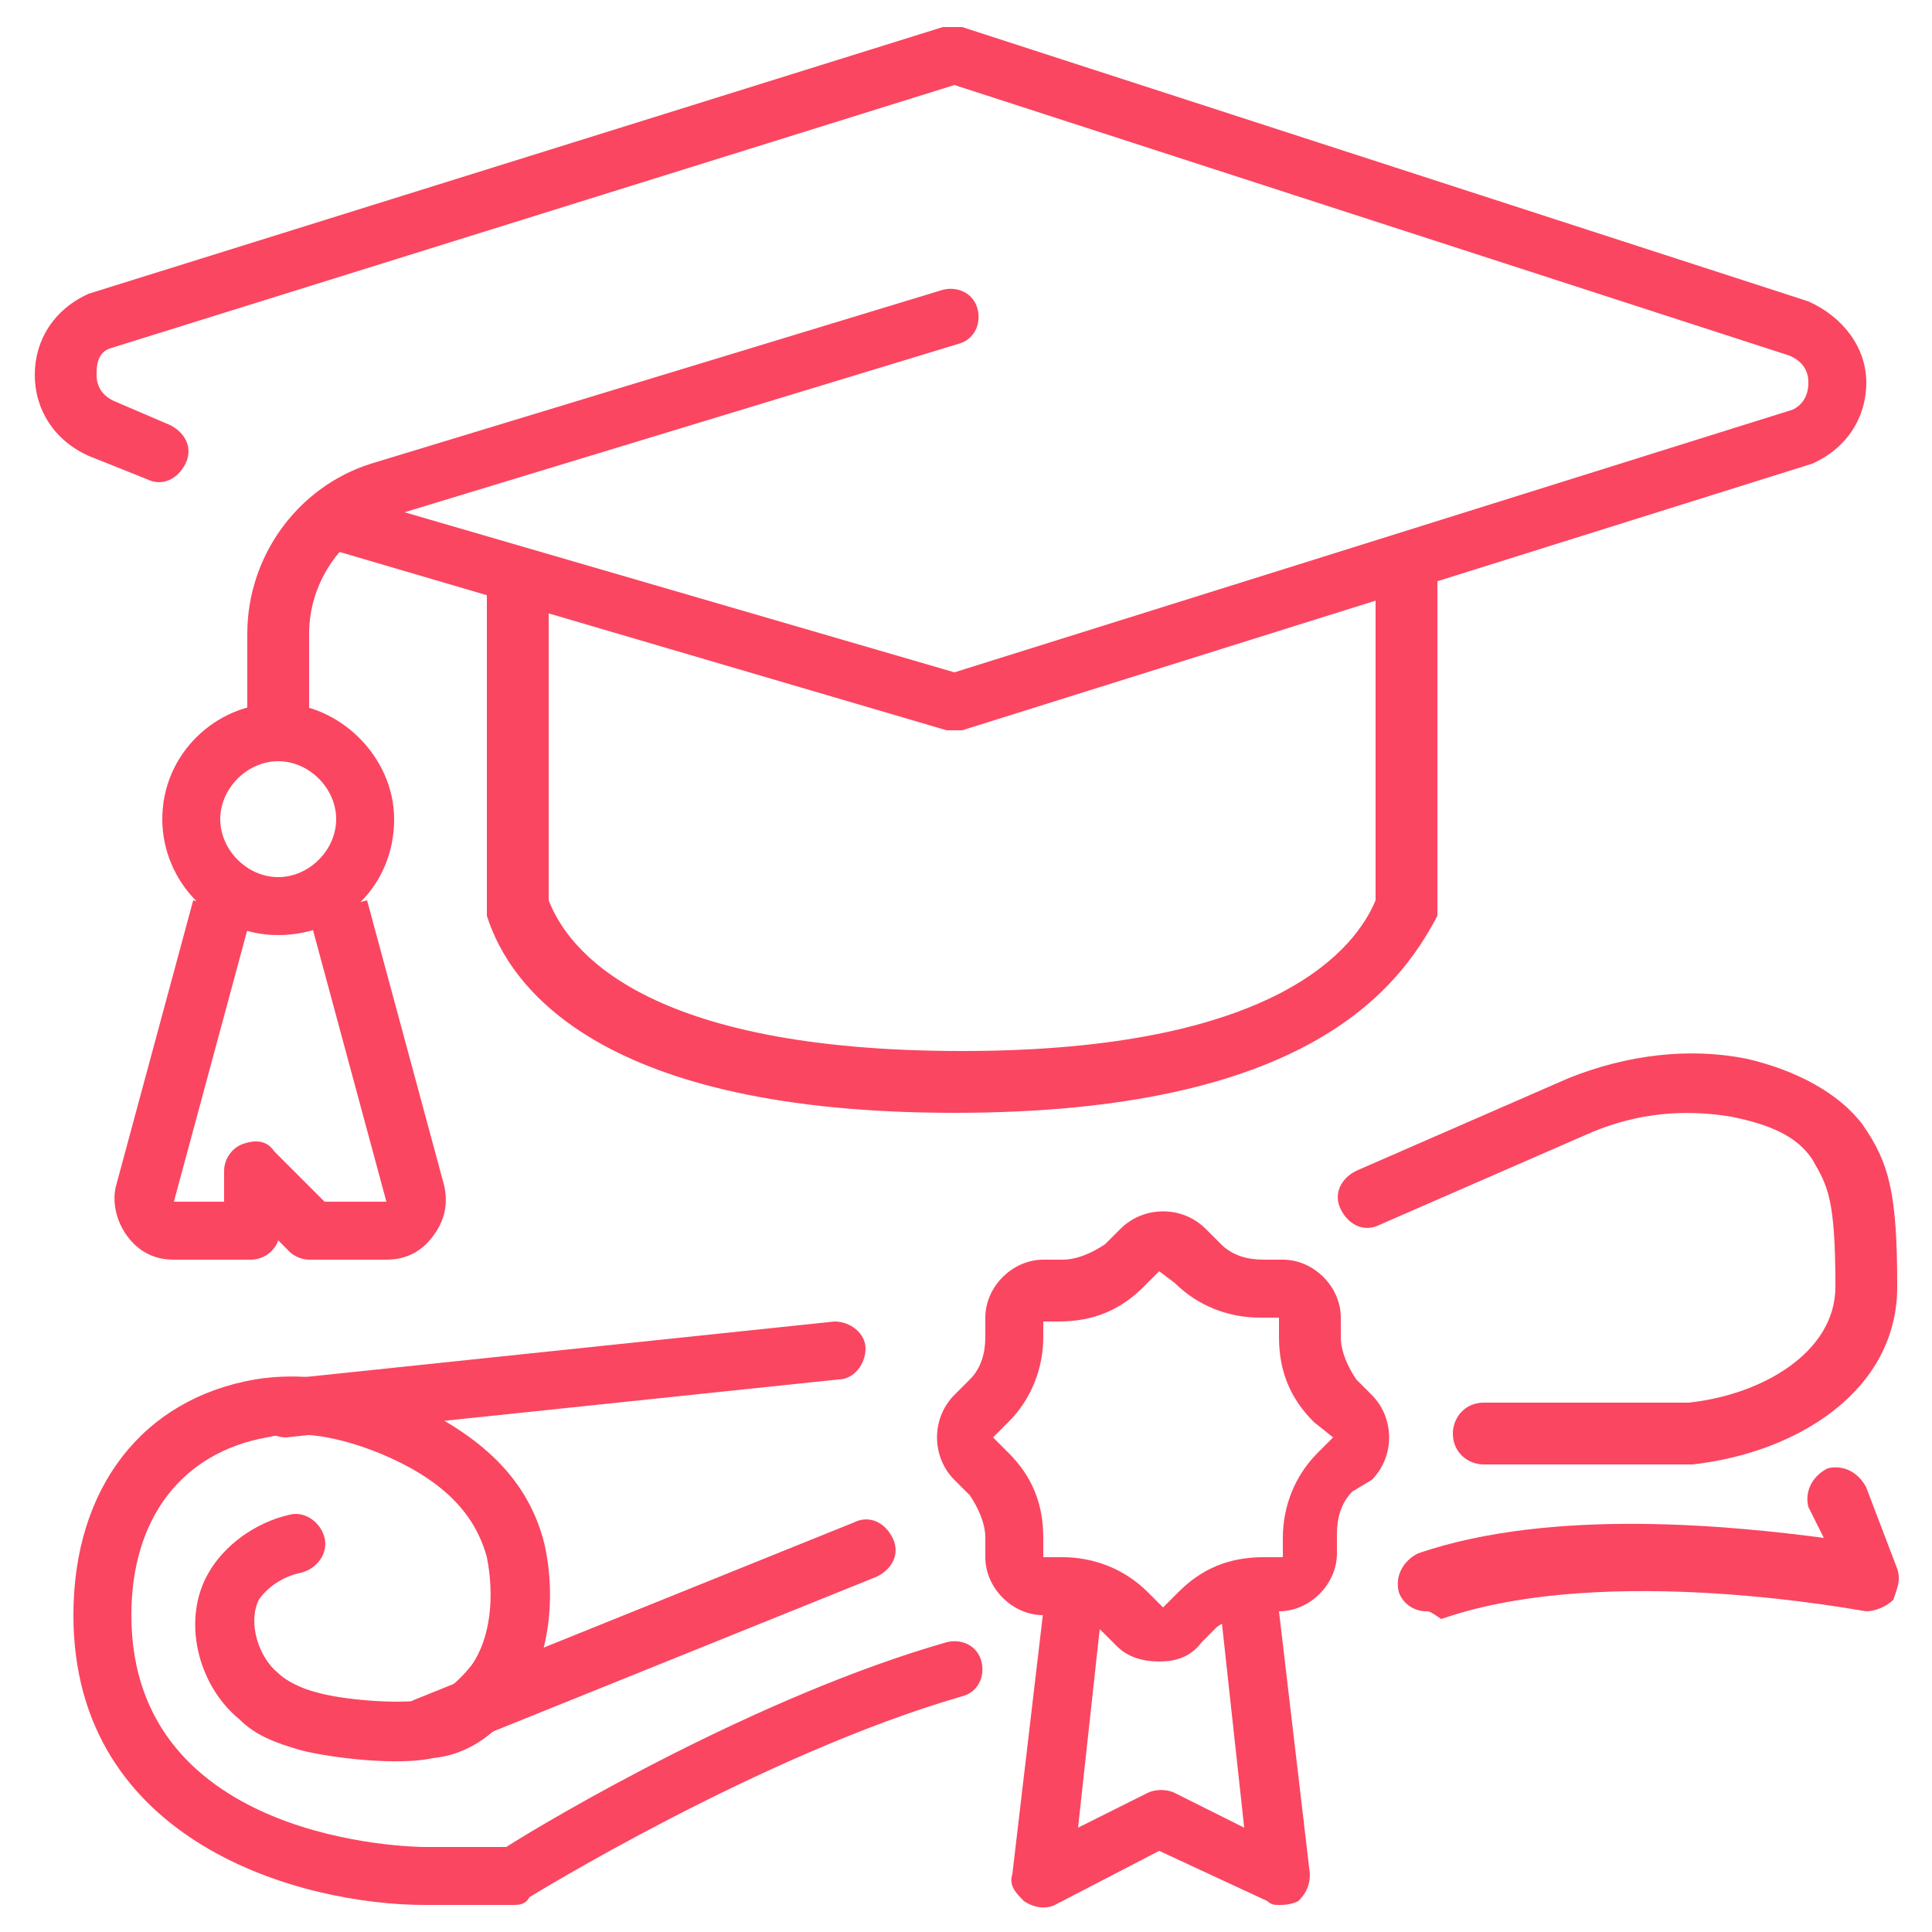
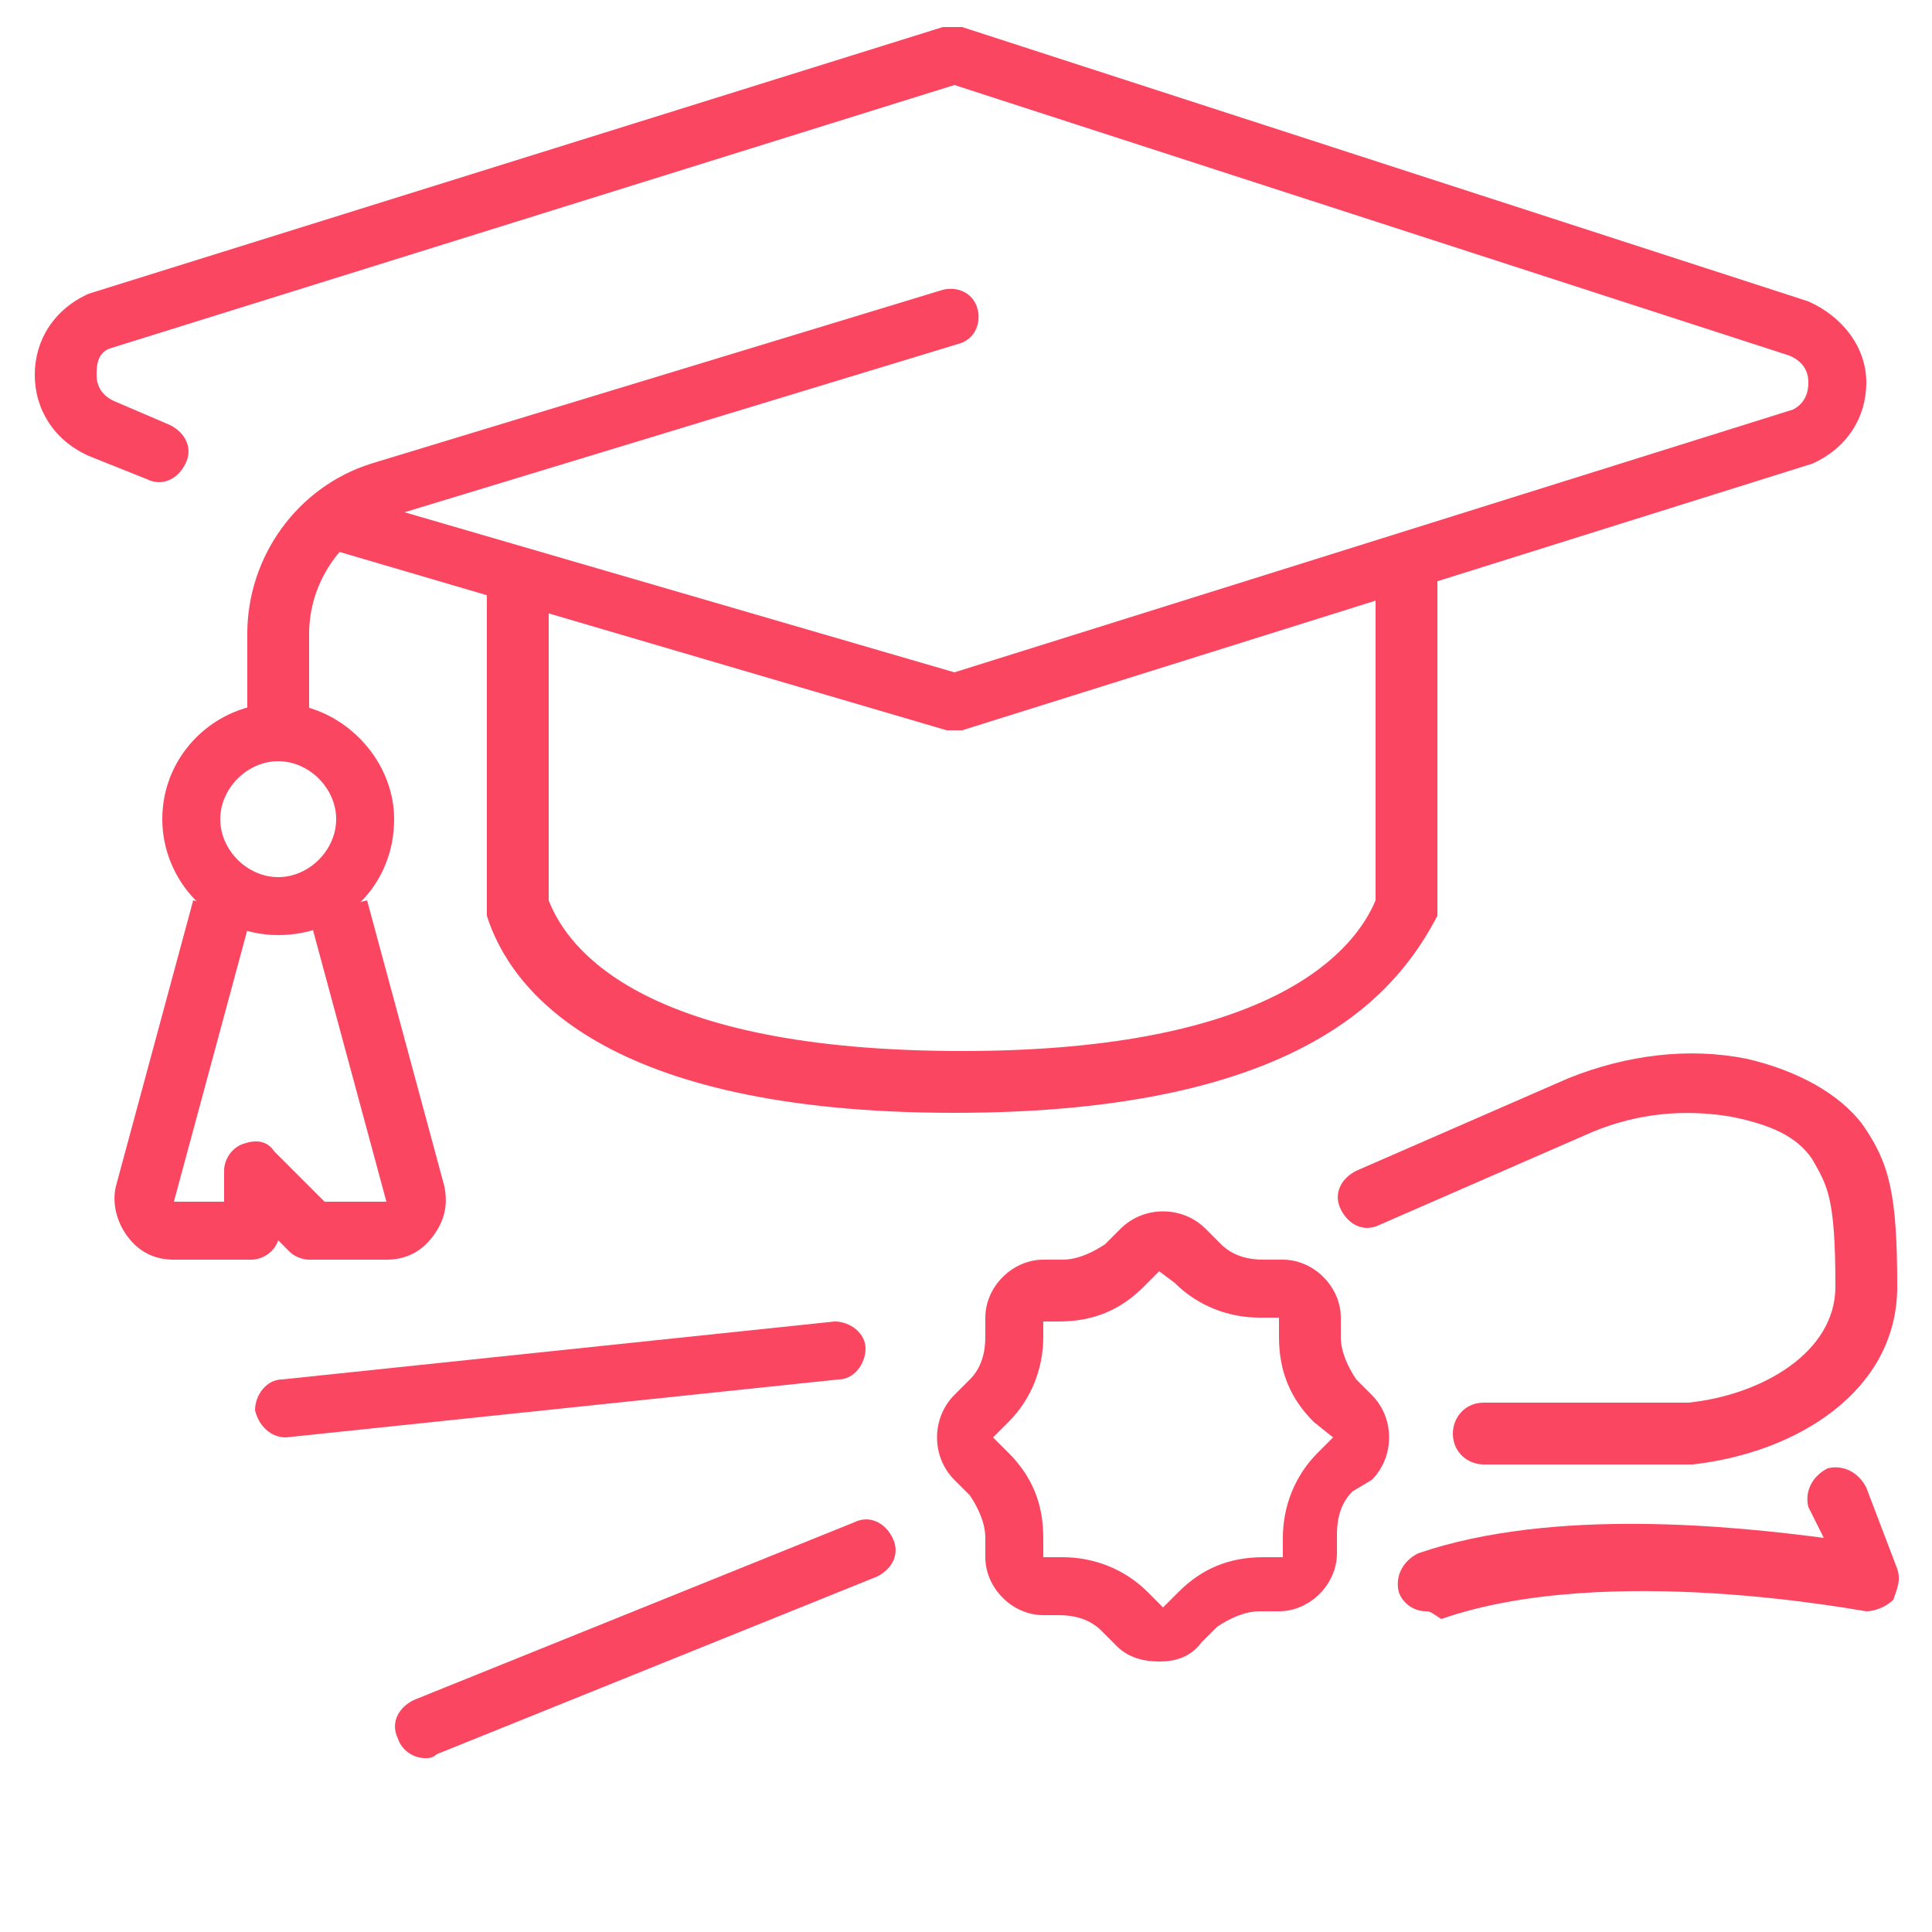
<svg xmlns="http://www.w3.org/2000/svg" version="1.1" id="Layer_1" x="0px" y="0px" width="50px" height="50px" viewBox="0 0 50 50" style="enable-background:new 0 0 50 50;" xml:space="preserve">
  <style type="text/css">
	.st0{display:none;}
	.st1{display:inline;}
	.st2{fill:#FA4661;}
</style>
  <g id="library_1_" class="st0">
    <g class="st1">
      <g>
        <path class="st2" d="M11.3,44H3.7c-0.4,0-0.8-0.3-0.8-0.8V9.8c0-0.8,0.7-1.5,1.5-1.5h6.8c0.4,0,0.8,0.3,0.8,0.8     c0,0.4-0.3,0.8-0.8,0.8H4.5v32.7h6.8c0.4,0,0.8,0.3,0.8,0.8S11.7,44,11.3,44z" />
      </g>
      <g>
        <path class="st2" d="M11.3,27.3H6.7c-0.4,0-0.8-0.3-0.8-0.8c0-0.4,0.3-0.8,0.8-0.8h4.6c0.4,0,0.8,0.3,0.8,0.8     C12.1,26.9,11.7,27.3,11.3,27.3z" />
      </g>
      <g>
        <path class="st2" d="M11.3,35.7H6.7c-0.4,0-0.8-0.3-0.8-0.8s0.3-0.8,0.8-0.8h4.6c0.4,0,0.8,0.3,0.8,0.8S11.7,35.7,11.3,35.7z" />
      </g>
    </g>
    <g class="st1">
      <path class="st2" d="M48.6,49.3H1.4c-0.4,0-0.8-0.3-0.8-0.8v-5.3c0-0.4,0.3-0.8,0.8-0.8h47.2c0.4,0,0.8,0.3,0.8,0.8v5.3    C49.3,49,49,49.3,48.6,49.3z M2.2,47.8h45.7V44H2.2V47.8z" />
    </g>
    <g class="st1">
      <g>
        <path class="st2" d="M37.1,29.2c-0.4,0-0.7-0.3-0.7-0.6L33,8.2c-0.1-0.4-0.5-0.7-0.9-0.6l-6.2,1C25.5,8.7,25.1,8.4,25,8     c-0.1-0.4,0.2-0.8,0.6-0.9l6.2-1c1.2-0.2,2.4,0.6,2.6,1.9l3.4,20.3c0.1,0.4-0.2,0.8-0.6,0.9C37.2,29.2,37.2,29.2,37.1,29.2z" />
      </g>
      <g>
        <path class="st2" d="M29.1,42.8c-1.1,0-2.1-0.8-2.3-1.9l-3-18c-0.1-0.4,0.2-0.8,0.6-0.9c0.4-0.1,0.8,0.2,0.9,0.6l3,18     c0.1,0.4,0.5,0.7,0.9,0.6l6.7-1.1c0.4-0.1,0.8,0.2,0.9,0.6c0.1,0.4-0.2,0.8-0.6,0.9l-6.7,1.1C29.4,42.8,29.2,42.8,29.1,42.8z" />
      </g>
      <g>
-         <path class="st2" d="M31.1,27.3c-0.4,0-0.7-0.3-0.7-0.6l-1.5-8.4c-0.1-0.4,0.2-0.8,0.6-0.9c0.4-0.1,0.8,0.2,0.9,0.6l1.5,8.4     c0.1,0.4-0.2,0.8-0.6,0.9C31.2,27.3,31.1,27.3,31.1,27.3z" />
-       </g>
+         </g>
      <g>
        <circle class="st2" cx="32.6" cy="35.7" r="1.5" />
      </g>
    </g>
    <g class="st1">
      <g>
        <path class="st2" d="M22,44H11.3c-0.4,0-0.8-0.3-0.8-0.8V2.2c0-0.8,0.7-1.5,1.5-1.5h9.1c0.8,0,1.5,0.7,1.5,1.5v41.1     C22.7,43.7,22.4,44,22,44z M12.1,42.5h9.1V2.2h-9.1V42.5z" />
      </g>
      <g>
        <path class="st2" d="M18.9,27.3h-4.6c-0.4,0-0.8-0.3-0.8-0.8c0-0.4,0.3-0.8,0.8-0.8h3.8V12.1h-3c-0.4,0-0.8-0.3-0.8-0.8     s0.3-0.8,0.8-0.8h3.8c0.4,0,0.8,0.3,0.8,0.8v15.2C19.7,26.9,19.3,27.3,18.9,27.3z" />
      </g>
      <g>
        <path class="st2" d="M18.9,7.5h-3.8c-0.4,0-0.8-0.3-0.8-0.8S14.7,6,15.1,6h3.8c0.4,0,0.8,0.3,0.8,0.8S19.3,7.5,18.9,7.5z" />
      </g>
    </g>
    <g class="st1">
      <g>
        <path class="st2" d="M46.3,44h-6.8c-0.4,0-0.8-0.3-0.8-0.8V14.3c0-0.8,0.7-1.5,1.5-1.5h5.3c0.8,0,1.5,0.7,1.5,1.5v28.9     C47.1,43.7,46.7,44,46.3,44z M40.2,42.5h5.3V14.3h-5.3V42.5z" />
      </g>
      <g>
        <path class="st2" d="M46.3,20.4h-3.8c-0.4,0-0.8-0.3-0.8-0.8c0-0.4,0.3-0.8,0.8-0.8h3.8c0.4,0,0.8,0.3,0.8,0.8     C47.1,20.1,46.7,20.4,46.3,20.4z" />
      </g>
      <g>
        <path class="st2" d="M46.3,27.3h-3.8c-0.4,0-0.8-0.3-0.8-0.8c0-0.4,0.3-0.8,0.8-0.8h3.8c0.4,0,0.8,0.3,0.8,0.8     C47.1,26.9,46.7,27.3,46.3,27.3z" />
      </g>
    </g>
  </g>
  <g id="study_desk_6_" class="st0">
    <g class="st1">
      <g>
        <g>
          <path class="st2" d="M3.7,46.3H2.2c-0.4,0-0.8-0.3-0.8-0.8c0-0.4,0.3-0.8,0.8-0.8h1.5c0.4,0,0.8,0.3,0.8,0.8      C4.5,46,4.1,46.3,3.7,46.3z" />
        </g>
        <g>
          <path class="st2" d="M17.4,46.3H9c-0.4,0-0.8-0.3-0.8-0.8c0-0.4,0.3-0.8,0.8-0.8h8.4c0.4,0,0.8,0.3,0.8,0.8      C18.2,46,17.8,46.3,17.4,46.3z" />
        </g>
        <g>
          <rect x="7.1" y="25.5" transform="matrix(0.967 -0.255 0.255 0.967 -8.136 3.092)" class="st2" width="1.5" height="14.9" />
        </g>
        <g>
          <path class="st2" d="M8.3,19.7c-0.2,0-0.5-0.1-0.6-0.3c-0.2-0.4-0.1-0.8,0.2-1.1l12.9-8.4c0.4-0.2,0.8-0.1,1.1,0.2      c0.2,0.4,0.1,0.8-0.2,1.1L8.7,19.6C8.5,19.6,8.4,19.7,8.3,19.7z" />
        </g>
        <g>
-           <path class="st2" d="M5.2,26.5c-2.5,0-4.6-2-4.6-4.6s2-4.6,4.6-4.6s4.6,2,4.6,4.6S7.7,26.5,5.2,26.5z M5.2,18.9      c-1.7,0-3,1.4-3,3s1.4,3,3,3s3-1.4,3-3S6.9,18.9,5.2,18.9z" />
-         </g>
+           </g>
        <g>
          <path class="st2" d="M18.9,49.3h-1.5v-0.8c0-4.2-3.4-7.6-7.6-7.6s-7.6,3.4-7.6,7.6v0.8H0.7v-0.8c0-5,4.1-9.1,9.1-9.1      s9.1,4.1,9.1,9.1V49.3z" />
        </g>
      </g>
      <g>
        <g>
          <path class="st2" d="M23.1,13.9c-0.3,0-0.6-0.2-0.7-0.5l-1.8-4.3c-1.3-3.1,0.2-6.7,3.3-8c1.5-0.6,3.2-0.6,4.7,0      c1.5,0.6,2.7,1.8,3.3,3.3l1.8,4.4c0.2,0.4,0,0.8-0.4,1c-0.4,0.2-0.8,0-1-0.4L30.5,5C30,3.9,29.1,3,28,2.5      c-1.1-0.5-2.4-0.5-3.5,0c-2.3,1-3.4,3.6-2.5,6l1.8,4.3c0.2,0.4,0,0.8-0.4,1C23.3,13.8,23.2,13.9,23.1,13.9z" />
        </g>
        <g>
          <path class="st2" d="M22,26.9c-0.3,0-0.5-0.1-0.7-0.4c-0.3-0.5-0.5-1-0.7-1.4c-1.7-4.2-1-9,1.9-12.5c0.8-1,1.8-1.8,2.8-2.5      c0.4-0.2,0.8-0.1,1,0.2c0.2,0.4,0.1,0.8-0.2,1c-0.9,0.6-1.8,1.3-2.5,2.2c-2.6,3.1-3.2,7.2-1.7,10.9c0.2,0.4,0.4,0.8,0.6,1.2      c0.2,0.4,0.1,0.8-0.3,1C22.2,26.9,22.1,26.9,22,26.9z" />
        </g>
        <g>
          <path class="st2" d="M42.8,18.2c-0.3,0-0.6-0.2-0.7-0.6c-0.1-0.5-0.3-0.9-0.4-1.3c-1.5-3.6-4.9-6.1-8.8-6.5      c-0.4,0-0.7-0.4-0.7-0.8c0-0.4,0.4-0.7,0.8-0.7c4.5,0.5,8.3,3.3,10,7.5c0.2,0.4,0.3,0.9,0.5,1.5c0.1,0.4-0.1,0.8-0.5,0.9      C43,18.2,42.9,18.2,42.8,18.2z" />
        </g>
        <g>
          <path class="st2" d="M25.3,28.8c-1,0-1.9-0.1-2.6-0.4c-0.1,0-0.2-0.1-0.3-0.2c-0.4-0.5-0.8-1-1.1-1.6c-0.2-0.4-0.1-0.8,0.3-1      c0.4-0.2,0.8-0.1,1,0.3c0.3,0.5,0.6,0.9,0.9,1.3c1.6,0.6,5.4,0.2,10.3-1.8c4.9-2.1,8-4.7,8.6-6.3c-0.1-0.4-0.2-0.9-0.3-1.3      c-0.1-0.4,0.1-0.8,0.5-0.9c0.4-0.1,0.8,0.1,0.9,0.5c0.1,0.5,0.3,1.1,0.3,1.7c0,0.1,0,0.2,0,0.3c-0.7,2.3-4.5,5.3-9.5,7.4      C31,28,27.7,28.8,25.3,28.8z" />
        </g>
        <g>
          <path class="st2" d="M22,26.9C22,26.9,21.9,26.9,22,26.9c-0.5,0-0.8-0.4-0.8-0.8c0.2-2.6,4.3-5.2,6-6.2c1.1-0.7,2.4-1.3,3.6-1.8      c1.2-0.5,2.4-0.9,3.6-1.3c4.3-1.3,7.7-1.2,9,0.1c0.3,0.3,0.3,0.8,0,1.1c-0.3,0.3-0.8,0.3-1.1,0c-0.7-0.7-3.3-0.9-7.5,0.3      c-1.1,0.3-2.3,0.7-3.4,1.2c-1.2,0.5-2.3,1.1-3.4,1.7c-3.6,2-5.2,4-5.3,5C22.7,26.6,22.4,26.9,22,26.9z" />
        </g>
        <g>
          <path class="st2" d="M31.1,23.5c-1.7,0-3.4-1-4.1-2.7c-0.2-0.4,0-0.8,0.4-1c0.4-0.2,0.8,0,1,0.4c0.7,1.5,2.4,2.2,3.9,1.5      c1.5-0.6,2.3-2.4,1.7-3.9c-0.2-0.4,0-0.8,0.4-1c0.4-0.2,0.8,0,1,0.4c0.9,2.3-0.2,4.9-2.5,5.9C32.3,23.4,31.7,23.5,31.1,23.5z" />
        </g>
      </g>
    </g>
    <g class="st1">
      <g>
        <path class="st2" d="M48.6,49.3H28.8c-2.5,0-4.6-2-4.6-4.6s2-4.6,4.6-4.6h19.8c0.3,0,0.6,0.2,0.7,0.4c0.1,0.3,0.1,0.6-0.1,0.8     c-2.9,3.9-0.2,6.5-0.1,6.6c0.2,0.2,0.3,0.5,0.2,0.8C49.2,49.2,48.9,49.3,48.6,49.3z M28.8,41.7c-1.7,0-3,1.4-3,3s1.4,3,3,3h18.3     c-0.7-1.3-1.3-3.4,0.1-6.1H28.8z" />
      </g>
      <g>
        <path class="st2" d="M45.5,41.7H23.5c-2.5,0-4.6-2-4.6-4.6s2-4.6,4.6-4.6h22.1c0.3,0,0.6,0.2,0.7,0.4c0.1,0.3,0.1,0.6-0.1,0.8     c-3.1,3.9-0.2,6.5-0.1,6.6c0.2,0.2,0.3,0.5,0.2,0.8C46.1,41.5,45.9,41.7,45.5,41.7z M23.5,34.1c-1.7,0-3,1.4-3,3s1.4,3,3,3H44     c-0.7-1.3-1.4-3.4,0.1-6.1H23.5z" />
      </g>
    </g>
  </g>
  <g id="graduate-master">
    <g>
      <g>
        <g>
          <path class="st2" d="M7.2,19.7c-0.4,0-0.8-0.3-0.8-0.8v-2.5c0-2,1.3-3.8,3.2-4.4l14.8-4.5c0.4-0.1,0.8,0.1,0.9,0.5      c0.1,0.4-0.1,0.8-0.5,0.9l-14.8,4.5C8.8,13.9,8,15.1,8,16.4v2.5C8,19.3,7.6,19.7,7.2,19.7z" />
        </g>
        <g>
          <path class="st2" d="M7.2,24.2c-1.7,0-3-1.4-3-3c0-1.7,1.4-3,3-3s3,1.4,3,3C10.2,22.9,8.9,24.2,7.2,24.2z M7.2,19.7      c-0.8,0-1.5,0.7-1.5,1.5c0,0.8,0.7,1.5,1.5,1.5s1.5-0.7,1.5-1.5C8.7,20.4,8,19.7,7.2,19.7z" />
        </g>
        <g>
          <path class="st2" d="M10,32.6H8c-0.2,0-0.4-0.1-0.5-0.2l-0.3-0.3c-0.1,0.3-0.4,0.5-0.7,0.5h-2c-0.5,0-0.9-0.2-1.2-0.6      c-0.3-0.4-0.4-0.9-0.3-1.3l2-7.4l1.5,0.4l-2,7.4h1.3v-0.8c0-0.3,0.2-0.6,0.5-0.7c0.3-0.1,0.6-0.1,0.8,0.2l1.3,1.3H10l-2-7.4      l1.5-0.4l2,7.4c0.1,0.5,0,0.9-0.3,1.3C10.9,32.4,10.5,32.6,10,32.6z" />
        </g>
      </g>
      <g>
        <path class="st2" d="M24.7,28.8c-9.1,0-11.5-3.2-12.1-5.1c0-0.1,0-0.2,0-0.2v-8.4c0-0.4,0.3-0.8,0.8-0.8c0.4,0,0.8,0.3,0.8,0.8     v8.2c0.5,1.3,2.5,3.9,10.7,3.9s10.2-2.7,10.7-3.9v-8.2c0-0.4,0.3-0.8,0.8-0.8s0.8,0.3,0.8,0.8v8.4c0,0.1,0,0.2,0,0.2     C36.2,25.6,33.8,28.8,24.7,28.8z" />
      </g>
      <g>
        <path class="st2" d="M24.7,18.9c-0.1,0-0.1,0-0.2,0l-16-4.7c-0.4-0.1-0.6-0.5-0.5-0.9c0.1-0.4,0.5-0.6,0.9-0.5l15.8,4.6l21.7-6.8     c0.4-0.2,0.4-0.6,0.4-0.7c0-0.1,0-0.5-0.5-0.7l-21.6-7L2.9,9C2.5,9.1,2.5,9.5,2.5,9.7c0,0.1,0,0.5,0.5,0.7L4.4,11     c0.4,0.2,0.6,0.6,0.4,1c-0.2,0.4-0.6,0.6-1,0.4l-1.5-0.6c-0.9-0.4-1.4-1.2-1.4-2.1c0-0.9,0.5-1.7,1.4-2.1l22.1-6.9     c0.1,0,0.3,0,0.5,0l21.9,7.1c0.9,0.4,1.5,1.2,1.5,2.1c0,0.9-0.5,1.7-1.4,2.1l-22,6.9C24.9,18.9,24.8,18.9,24.7,18.9z" />
      </g>
    </g>
    <g>
      <g>
        <g>
-           <path class="st2" d="M13.3,49.3H11c-3.2,0-9.1-1.6-9.1-7.5c0-3.3,1.8-5.6,4.7-6.1c1.2-0.2,2.5,0,3.8,0.5      c1.5,0.7,3.2,1.7,3.7,3.8c0.3,1.4,0.1,2.9-0.6,4c-0.6,0.8-1.3,1.4-2.3,1.5c-0.9,0.2-2.6,0-3.4-0.2c-0.7-0.2-1.2-0.4-1.6-0.8      c-1.1-0.9-1.5-2.6-0.8-3.8c0.4-0.7,1.2-1.3,2.1-1.5c0.4-0.1,0.8,0.2,0.9,0.6c0.1,0.4-0.2,0.8-0.6,0.9c-0.5,0.1-0.9,0.4-1.1,0.7      c-0.3,0.6,0,1.5,0.5,1.9c0.2,0.2,0.6,0.4,1,0.5c0.7,0.2,2.1,0.3,2.7,0.2c0.5-0.1,0.9-0.4,1.3-0.9c0.5-0.7,0.6-1.8,0.4-2.8      c-0.3-1.1-1.1-2-2.8-2.7c-1-0.4-2-0.6-2.9-0.4c-2.2,0.4-3.5,2.1-3.5,4.6c0,5.9,7.3,6,7.6,6h2.1c1.1-0.7,6.5-3.9,11.4-5.3      c0.4-0.1,0.8,0.1,0.9,0.5c0.1,0.4-0.1,0.8-0.5,0.9c-5.2,1.5-11.2,5.2-11.2,5.2C13.6,49.3,13.4,49.3,13.3,49.3z" />
-         </g>
+           </g>
        <g>
          <path class="st2" d="M7.4,37.2c-0.4,0-0.7-0.3-0.8-0.7c0-0.4,0.3-0.8,0.7-0.8l14.3-1.5c0.4,0,0.8,0.3,0.8,0.7      c0,0.4-0.3,0.8-0.7,0.8L7.4,37.2C7.4,37.2,7.4,37.2,7.4,37.2z" />
        </g>
        <g>
          <path class="st2" d="M38.4,37.9c-0.4,0-0.8-0.3-0.8-0.8c0-0.4,0.3-0.8,0.8-0.8h5.3c1.9-0.2,3.8-1.3,3.8-3c0-2.3-0.2-2.6-0.6-3.3      c-0.4-0.6-1.1-0.9-2.1-1.1c-1.2-0.2-2.4-0.1-3.6,0.4l-5.5,2.4c-0.4,0.2-0.8,0-1-0.4c-0.2-0.4,0-0.8,0.4-1l5.5-2.4      c1.5-0.6,3.1-0.8,4.6-0.5c1.3,0.3,2.4,0.9,3,1.7c0.7,1,0.9,1.8,0.9,4.2c0,2.7-2.6,4.3-5.3,4.6L38.4,37.9z" />
        </g>
        <g>
          <path class="st2" d="M11,45.5c-0.3,0-0.6-0.2-0.7-0.5c-0.2-0.4,0-0.8,0.4-1l11.4-4.6c0.4-0.2,0.8,0,1,0.4c0.2,0.4,0,0.8-0.4,1      l-11.4,4.6C11.2,45.5,11.1,45.5,11,45.5z" />
        </g>
        <g>
          <path class="st2" d="M36.9,41.7c-0.3,0-0.6-0.2-0.7-0.5c-0.1-0.4,0.1-0.8,0.5-1c3.5-1.2,8.2-0.7,10.5-0.4L46.8,39      c-0.1-0.4,0.1-0.8,0.5-1c0.4-0.1,0.8,0.1,1,0.5l0.8,2.1c0.1,0.3,0,0.5-0.1,0.8c-0.2,0.2-0.5,0.3-0.7,0.3c-0.1,0-6.7-1.3-11,0.2      C37,41.7,37,41.7,36.9,41.7z" />
        </g>
      </g>
      <g>
        <g>
-           <path class="st2" d="M33.1,49.3c-0.1,0-0.2,0-0.3-0.1L30,47.9l-2.7,1.4c-0.2,0.1-0.5,0.1-0.8-0.1c-0.2-0.2-0.4-0.4-0.3-0.7      l0.8-6.8c0-0.4,0.4-0.7,0.8-0.7c0.4,0,0.7,0.4,0.7,0.8l-0.6,5.5l1.8-0.9c0.2-0.1,0.5-0.1,0.7,0l1.8,0.9l-0.6-5.5      c0-0.4,0.3-0.8,0.7-0.8c0.4,0,0.8,0.3,0.8,0.7l0.8,6.8c0,0.3-0.1,0.5-0.3,0.7C33.4,49.3,33.2,49.3,33.1,49.3z" />
-         </g>
+           </g>
        <g>
          <path class="st2" d="M30,43c-0.4,0-0.8-0.1-1.1-0.4l-0.4-0.4c-0.3-0.3-0.7-0.4-1.1-0.4H27c-0.8,0-1.5-0.7-1.5-1.5v-0.5      c0-0.4-0.2-0.8-0.4-1.1l-0.4-0.4c-0.6-0.6-0.6-1.6,0-2.2l0.4-0.4c0.3-0.3,0.4-0.7,0.4-1.1v-0.5c0-0.8,0.7-1.5,1.5-1.5h0.5      c0.4,0,0.8-0.2,1.1-0.4l0.4-0.4c0.6-0.6,1.6-0.6,2.2,0l0.4,0.4c0.3,0.3,0.7,0.4,1.1,0.4h0.5c0.8,0,1.5,0.7,1.5,1.5v0.5      c0,0.4,0.2,0.8,0.4,1.1l0.4,0.4c0.6,0.6,0.6,1.6,0,2.2L35,38.6c-0.3,0.3-0.4,0.7-0.4,1.1v0.5c0,0.8-0.7,1.5-1.5,1.5h-0.5      c-0.4,0-0.8,0.2-1.1,0.4l-0.4,0.4C30.8,42.9,30.4,43,30,43z M27,34.1v0.5c0,0.8-0.3,1.6-0.9,2.2l-0.4,0.4l0.4,0.4      c0.6,0.6,0.9,1.3,0.9,2.2v0.5h0.5c0.8,0,1.6,0.3,2.2,0.9l0.4,0.4l0.4-0.4c0.6-0.6,1.3-0.9,2.2-0.9h0.5v-0.5      c0-0.8,0.3-1.6,0.9-2.2l0.4-0.4L34,36.8c-0.6-0.6-0.9-1.3-0.9-2.2v-0.5h-0.5c-0.8,0-1.6-0.3-2.2-0.9L30,32.9l-0.4,0.4      c-0.6,0.6-1.3,0.9-2.2,0.9H27z" />
        </g>
      </g>
    </g>
  </g>
</svg>